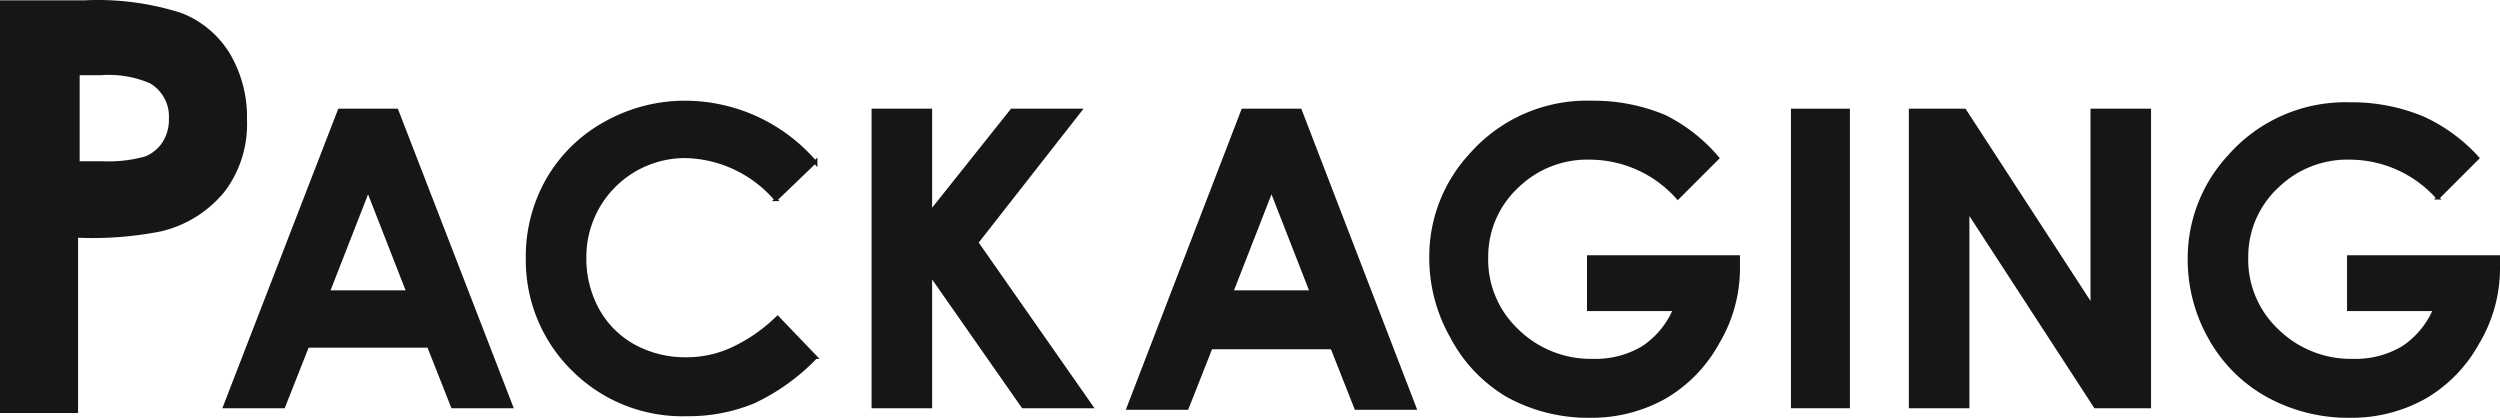
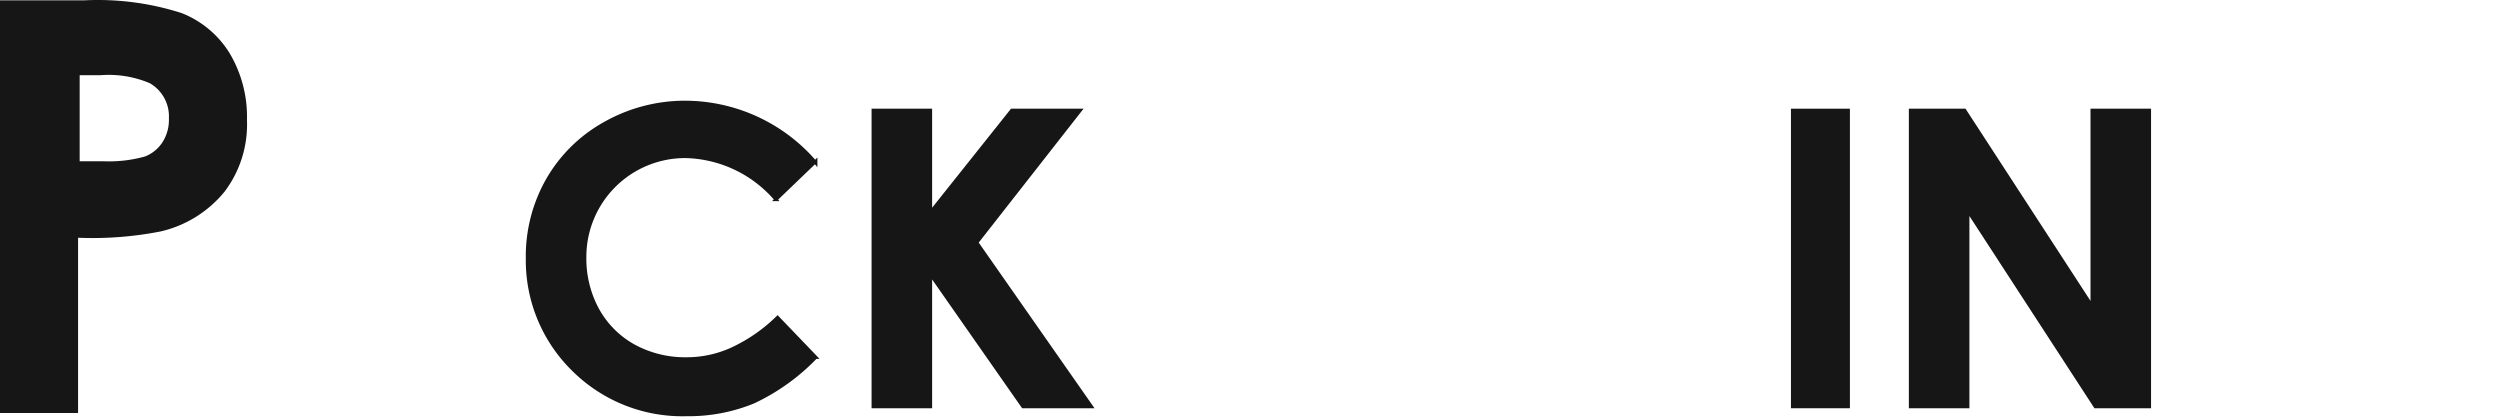
<svg xmlns="http://www.w3.org/2000/svg" width="156.9" height="26.222" viewBox="0 0 156.9 26.222">
  <g id="Packaging" transform="translate(78.4 13.061)">
    <g id="Packaging-2" data-name="Packaging" transform="translate(-78.4 -13.061)">
      <path id="パス_32867" data-name="パス 32867" d="M2.9,5.1H8.2a17.2,17.2,0,0,1,6.1.8,6.2,6.2,0,0,1,3,2.5,7.8,7.8,0,0,1,1.1,4.2A7,7,0,0,1,17,17.1a7.3,7.3,0,0,1-4,2.5,22.1,22.1,0,0,1-5.2.4V31H2.9Zm5,10.1H9.4a8.4,8.4,0,0,0,2.6-.3,2.3,2.3,0,0,0,1.1-.9,2.6,2.6,0,0,0,.4-1.5,2.4,2.4,0,0,0-1.2-2.2,6.6,6.6,0,0,0-3.1-.5H7.9Z" transform="translate(-2.9 -5.079)" fill="#151615" />
      <g id="グループ_1745" data-name="グループ 1745" transform="translate(-2.9 -5.079)">
-         <path id="パス_32868" data-name="パス 32868" d="M24.2,12h3.6L35,30.6H31.3l-1.5-3.8H22.2l-1.5,3.8H17ZM26,17l-2.5,6.4h5Z" fill="#151615" stroke="#151615" stroke-miterlimit="10" stroke-width="0.2" />
        <path id="パス_32869" data-name="パス 32869" d="M54.1,15.2l-2.5,2.4a7.7,7.7,0,0,0-5.7-2.7,6.3,6.3,0,0,0-6.3,6.3,6.7,6.7,0,0,0,.8,3.3,5.8,5.8,0,0,0,2.3,2.3,6.7,6.7,0,0,0,3.3.8,6.8,6.8,0,0,0,2.8-.6,10.2,10.2,0,0,0,2.9-2l2.4,2.5a13.2,13.2,0,0,1-3.9,2.8,10.7,10.7,0,0,1-4.2.8,9.7,9.7,0,0,1-7.1-2.8,9.6,9.6,0,0,1-2.9-7,9.7,9.7,0,0,1,1.3-5,9.4,9.4,0,0,1,3.6-3.5A10.2,10.2,0,0,1,46,11.5a10.8,10.8,0,0,1,8.1,3.8Z" fill="#151615" stroke="#151615" stroke-miterlimit="10" stroke-width="0.2" />
        <path id="パス_32870" data-name="パス 32870" d="M57.7,12h3.6v6.4L66.4,12h4.3l-6.5,8.3,7.2,10.3H67.1l-5.8-8.3v8.3H57.7Z" fill="#151615" stroke="#151615" stroke-miterlimit="10" stroke-width="0.2" />
-         <path id="パス_32871" data-name="パス 32871" d="M80.9,12h3.6l7.2,18.7H88l-1.5-3.8H78.9l-1.5,3.8H73.7Zm1.8,5-2.5,6.4h5Z" fill="#151615" stroke="#151615" stroke-miterlimit="10" stroke-width="0.2" />
-         <path id="パス_32872" data-name="パス 32872" d="M110.7,15l-2.5,2.5a7.4,7.4,0,0,0-5.5-2.5,6.3,6.3,0,0,0-4.6,1.8,6,6,0,0,0-1.9,4.4,6.1,6.1,0,0,0,1.9,4.6,6.6,6.6,0,0,0,4.8,1.9,5.8,5.8,0,0,0,3.1-.8,5.4,5.4,0,0,0,2-2.4h-5.4V21.2H112V22a9.1,9.1,0,0,1-1.3,4.6,8.9,8.9,0,0,1-3.3,3.4,9.4,9.4,0,0,1-4.7,1.2,10.5,10.5,0,0,1-5.2-1.3A9.3,9.3,0,0,1,94,26.2a10,10,0,0,1-1.3-5,9.4,9.4,0,0,1,2.5-6.4,9.7,9.7,0,0,1,7.6-3.3,11.5,11.5,0,0,1,4.6.9,10.5,10.5,0,0,1,3.3,2.6Z" fill="#151615" stroke="#151615" stroke-miterlimit="10" stroke-width="0.2" />
        <path id="パス_32873" data-name="パス 32873" d="M115.4,12h3.5V30.6h-3.5Z" fill="#151615" stroke="#151615" stroke-miterlimit="10" stroke-width="0.2" />
        <path id="パス_32874" data-name="パス 32874" d="M122.8,12h3.4l8,12.3V12h3.6V30.6h-3.4l-8-12.3V30.6h-3.6Z" fill="#151615" stroke="#151615" stroke-miterlimit="10" stroke-width="0.2" />
-         <path id="パス_32875" data-name="パス 32875" d="M158.4,15l-2.5,2.5a7.4,7.4,0,0,0-5.5-2.5,6.3,6.3,0,0,0-4.6,1.8,6,6,0,0,0-1.9,4.4,6.1,6.1,0,0,0,1.9,4.6,6.6,6.6,0,0,0,4.8,1.9,5.8,5.8,0,0,0,3.1-.8,5.4,5.4,0,0,0,2-2.4h-5.4V21.2h9.4V22a9.1,9.1,0,0,1-1.3,4.6,8.9,8.9,0,0,1-3.3,3.4,9.4,9.4,0,0,1-4.7,1.2,10.5,10.5,0,0,1-5.2-1.3,9.3,9.3,0,0,1-3.6-3.6,10,10,0,0,1-1.3-5,9.4,9.4,0,0,1,2.5-6.4,9.7,9.7,0,0,1,7.6-3.3,11.5,11.5,0,0,1,4.6.9,10.5,10.5,0,0,1,3.4,2.5Z" fill="#151615" stroke="#151615" stroke-miterlimit="10" stroke-width="0.2" />
      </g>
    </g>
  </g>
</svg>